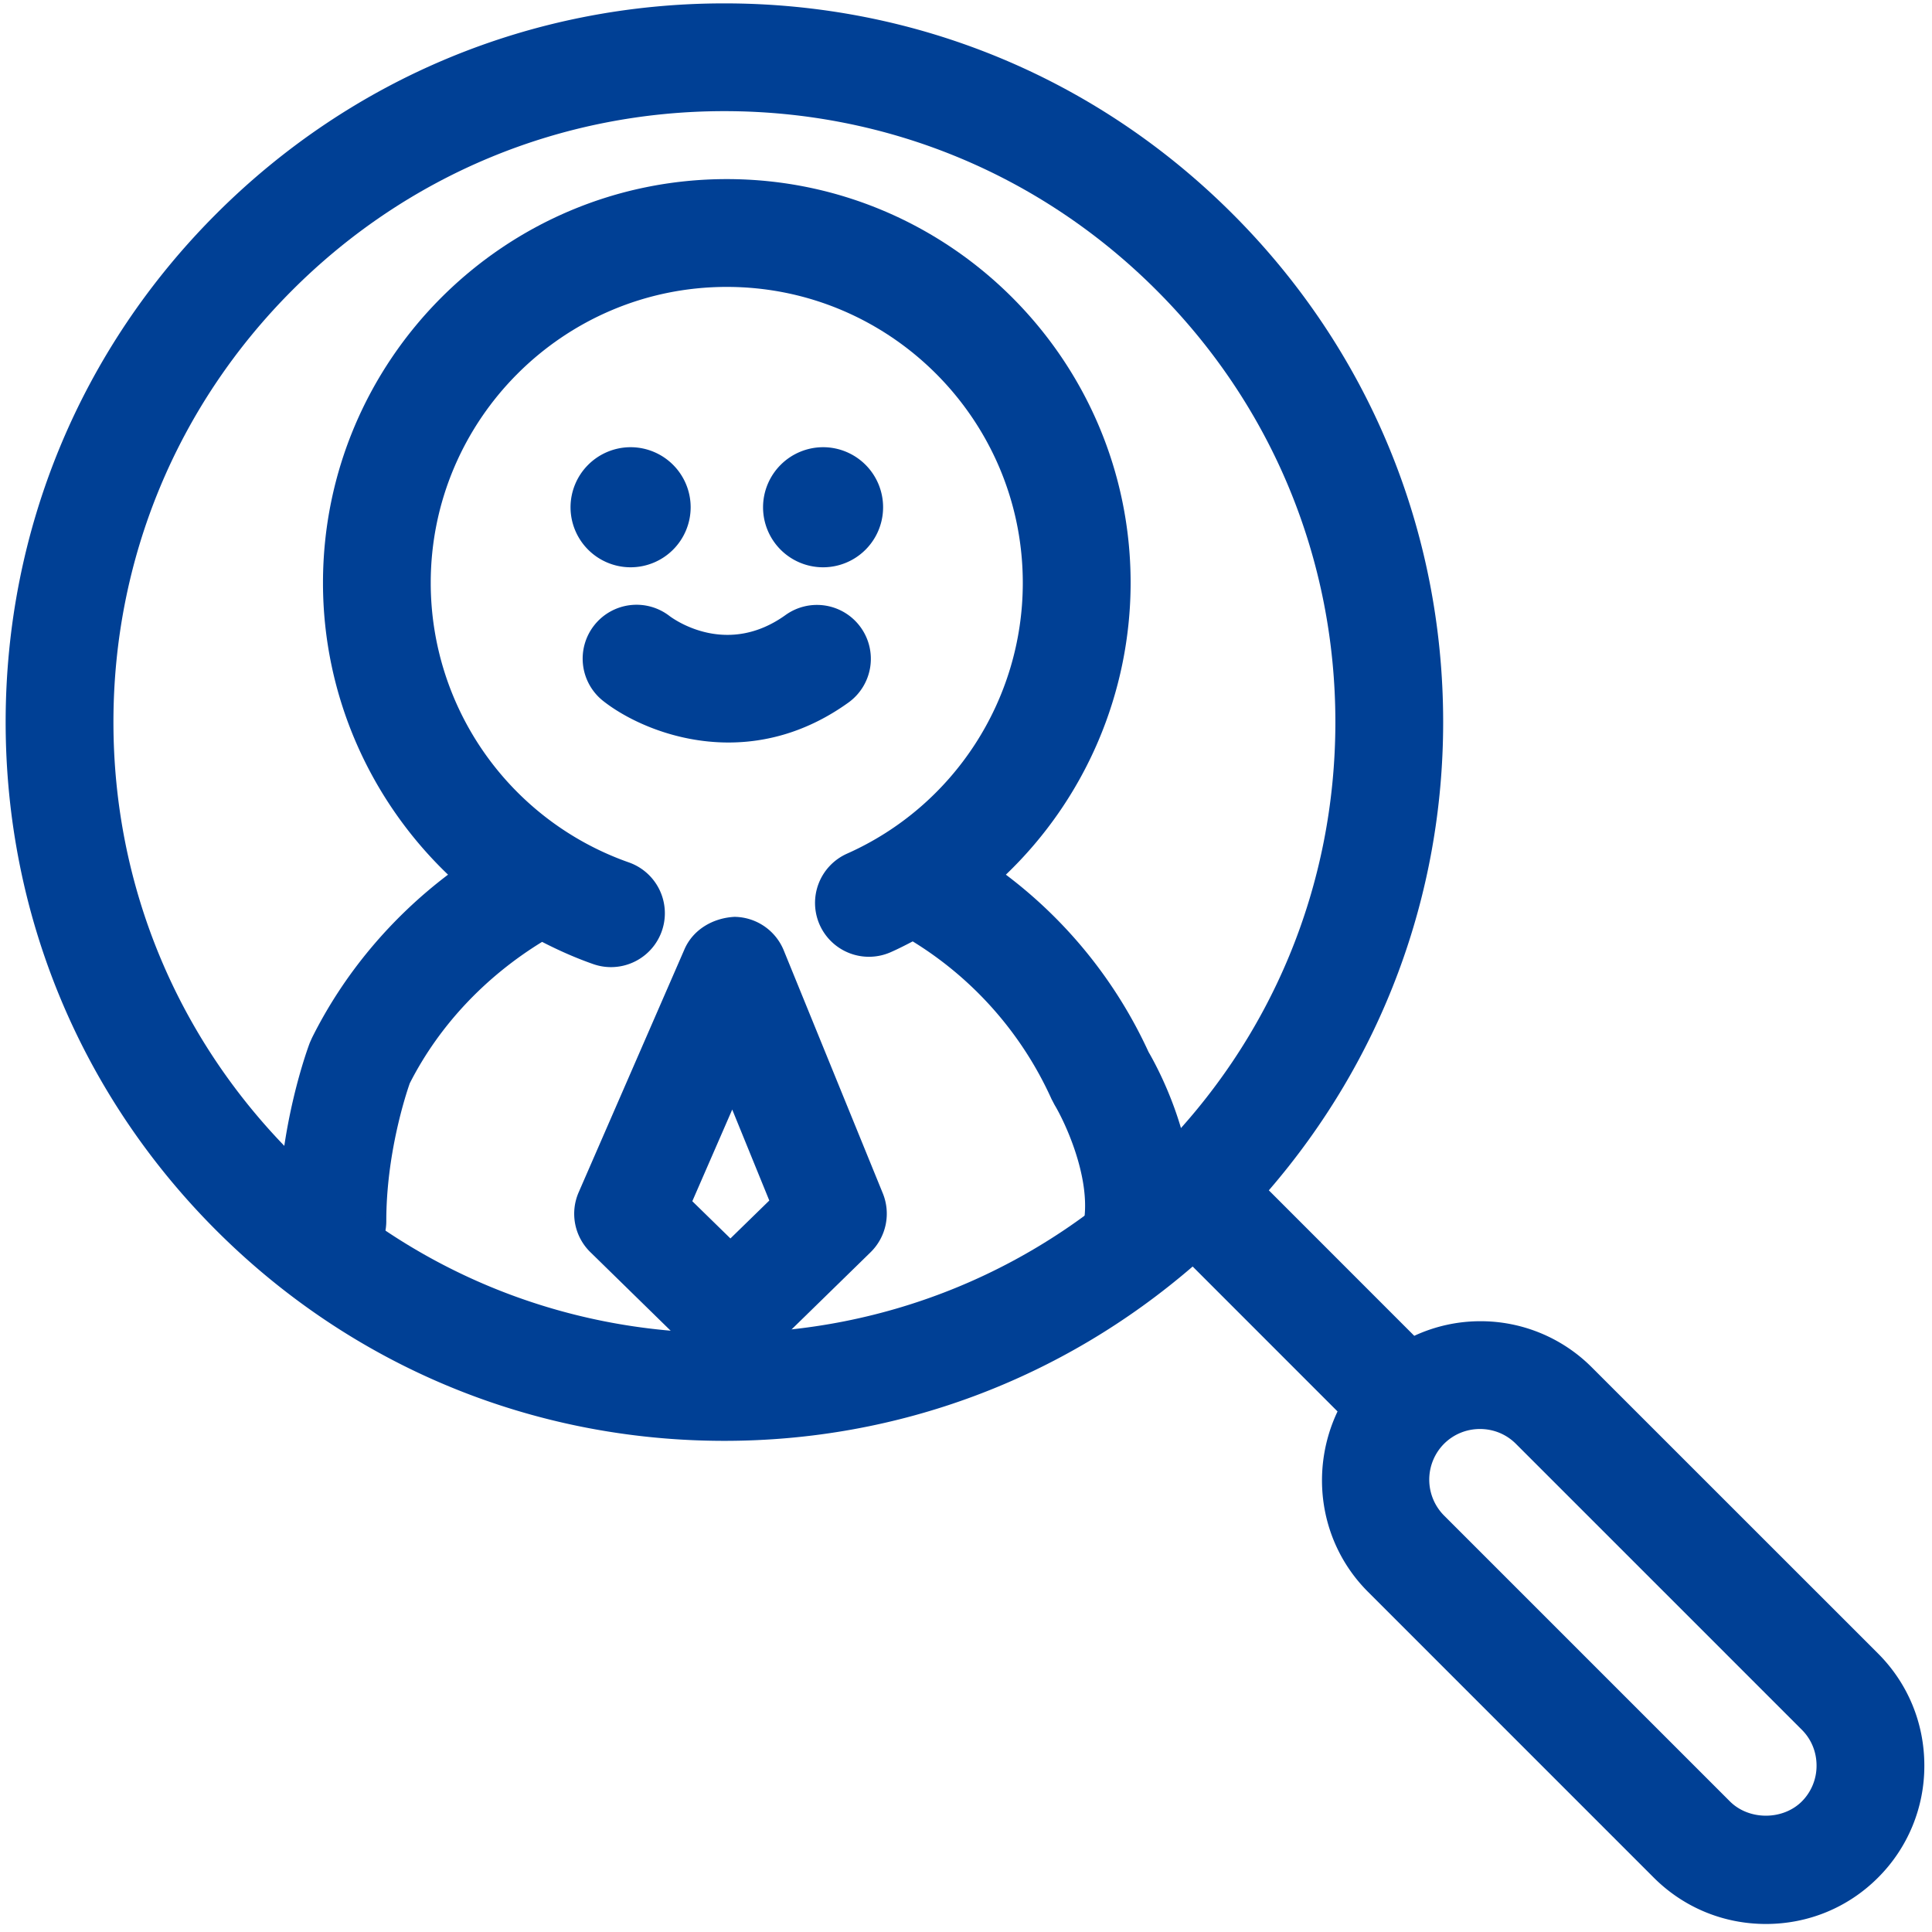
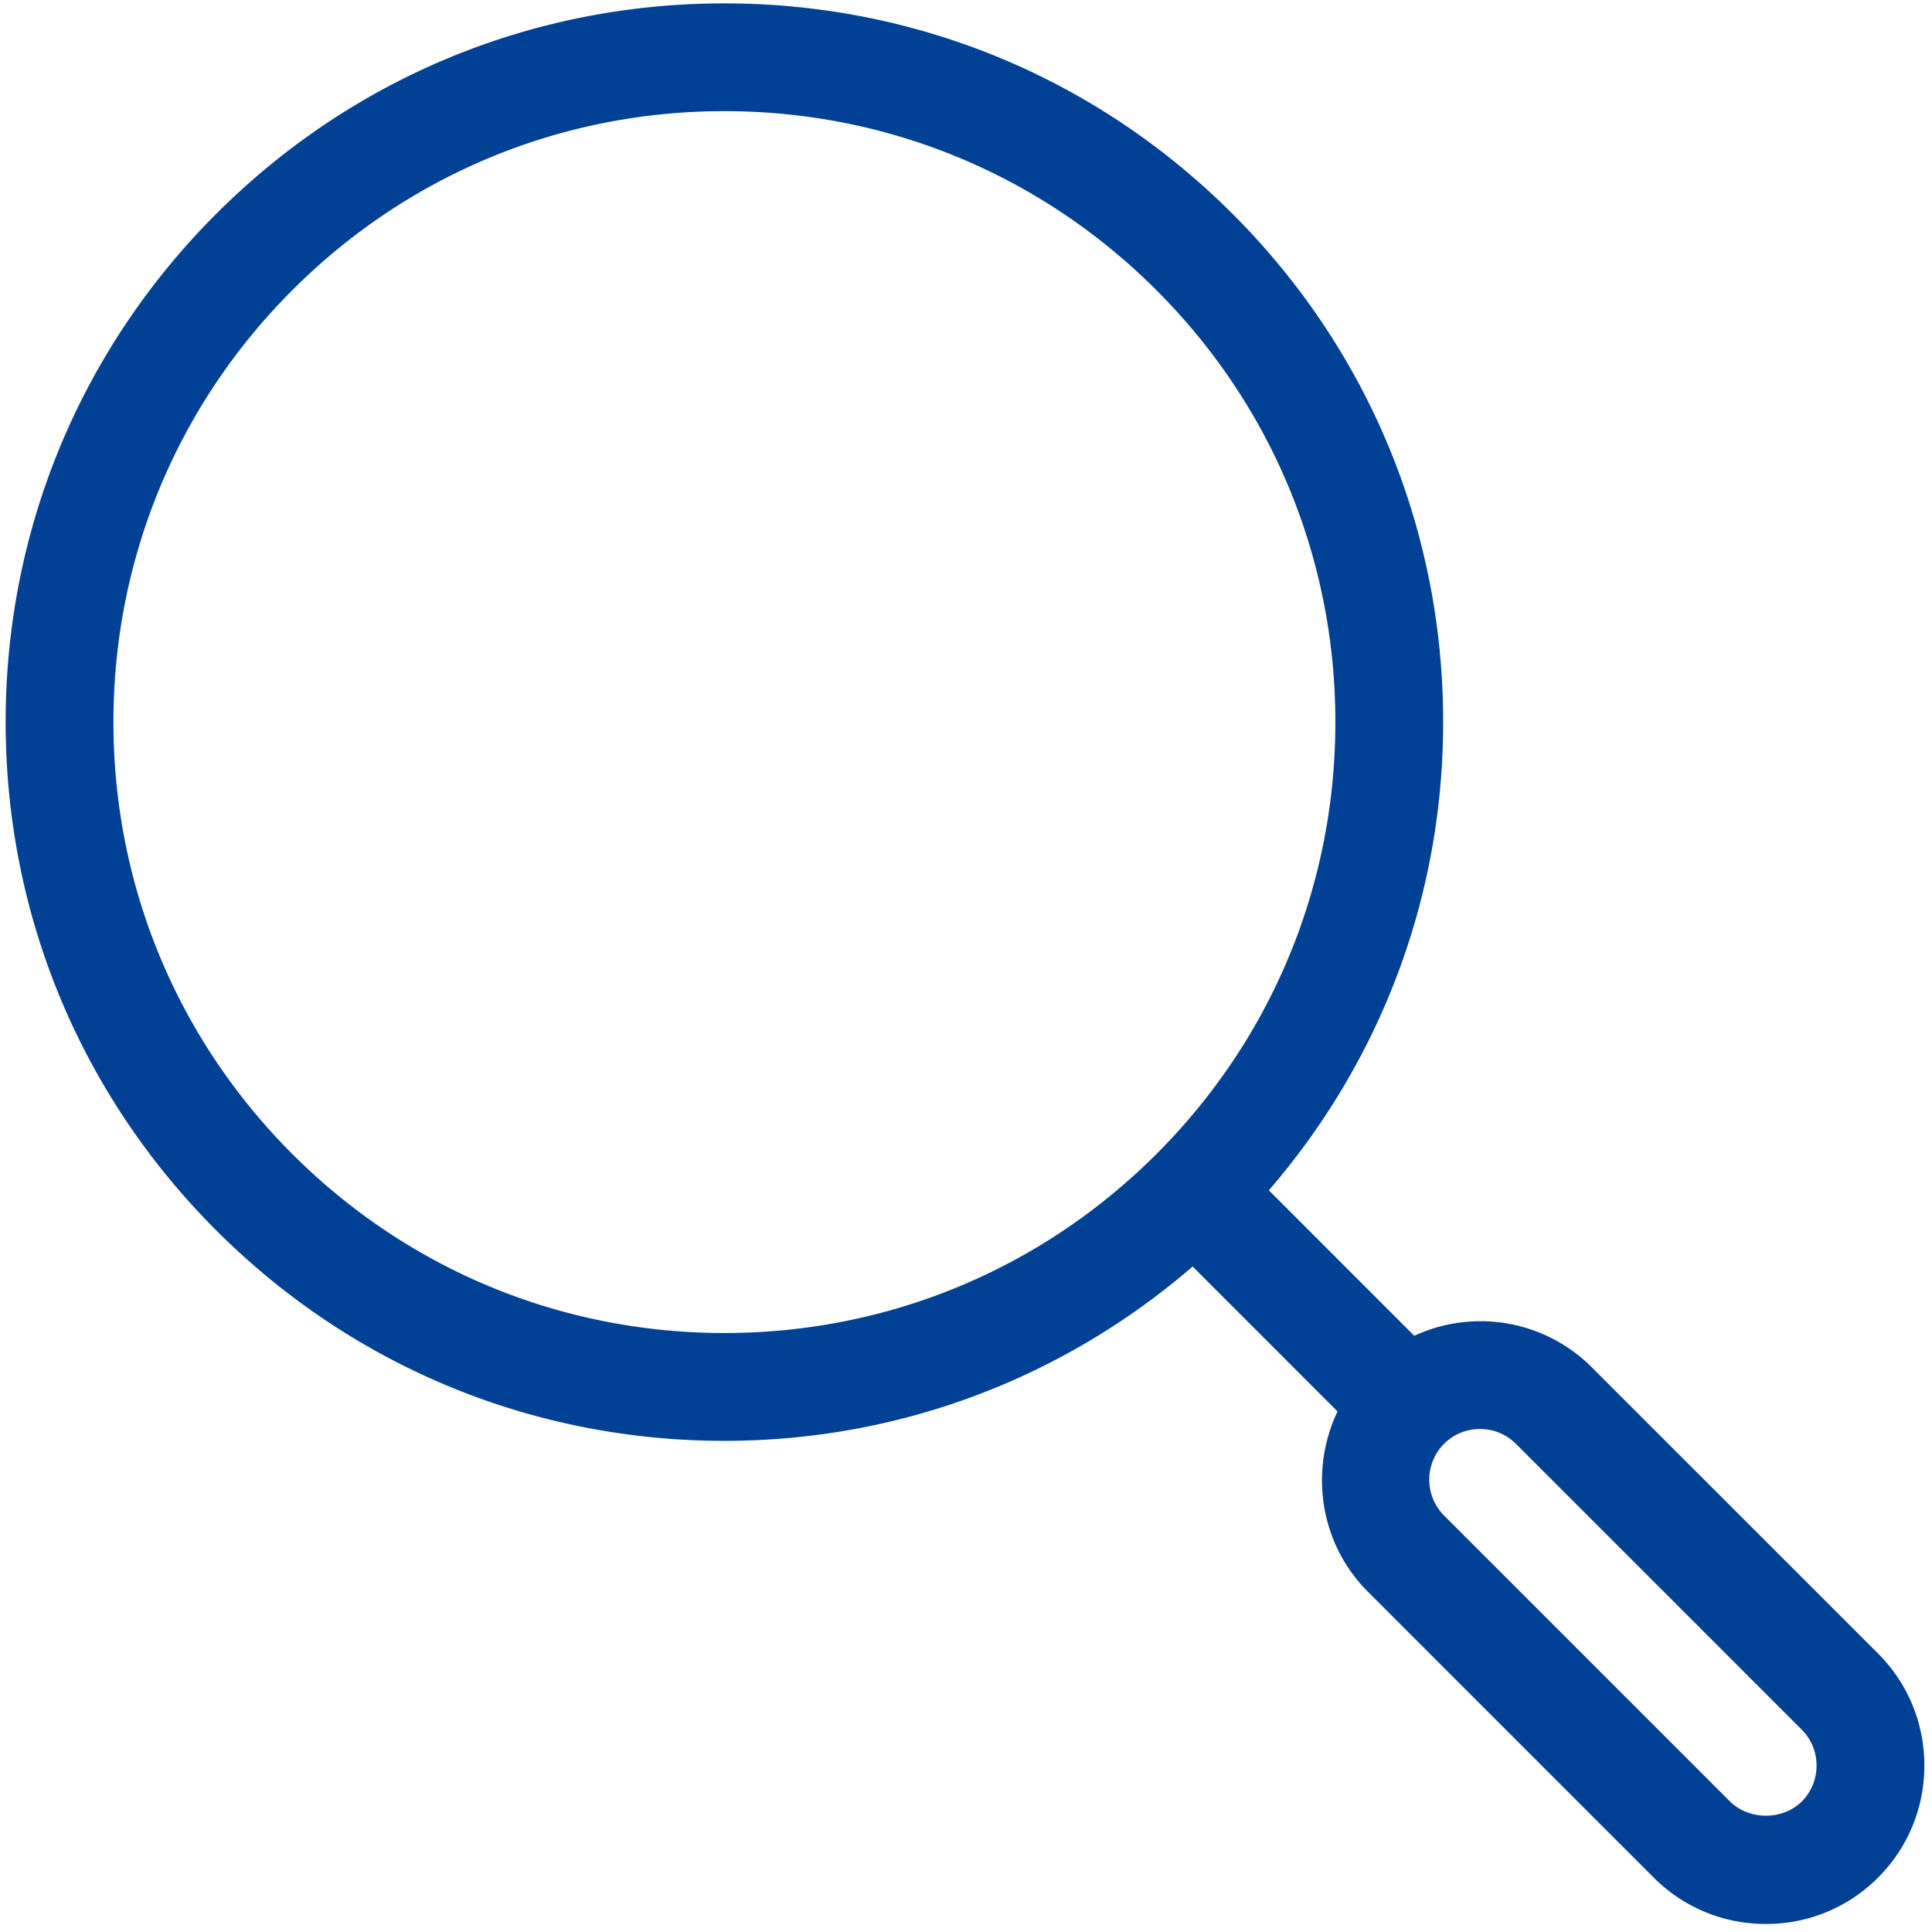
<svg xmlns="http://www.w3.org/2000/svg" class="" height="512" style="enable-background:new 0 0 512 512" version="1.1" viewBox="0 0 91 91" width="512" x="0" y="0">
  <g>
    <g fill="#3f585c">
-       <path d="M54.099 49.551a21.902 21.902 0 0 0-6.721-8.353 19.047 19.047 0 0 0 5.876-13.742c0-10.488-8.532-19.02-19.02-19.02-10.489 0-19.021 8.532-19.021 19.02 0 5.302 2.218 10.226 5.89 13.742-2.686 2.035-4.909 4.673-6.41 7.691l-.1.224c-.06.158-1.475 3.913-1.475 8.403a2.538 2.538 0 1 0 5.077 0c0-3.159.912-5.938 1.105-6.49 1.398-2.752 3.599-5.047 6.234-6.662.77.396 1.567.752 2.401 1.044.278.098.561.145.839.145a2.538 2.538 0 0 0 .838-4.935 13.96 13.96 0 0 1-9.324-13.161c0-7.688 6.255-13.943 13.945-13.943s13.942 6.255 13.942 13.943c0 5.509-3.25 10.514-8.278 12.751a2.54 2.54 0 0 0-1.289 3.352 2.54 2.54 0 0 0 3.351 1.287c.352-.155.694-.33 1.031-.506a16.86 16.86 0 0 1 6.538 7.426l.144.275c.475.788 1.65 3.282 1.404 5.327a2.537 2.537 0 0 0 2.523 2.841 2.54 2.54 0 0 0 2.518-2.236c.465-3.86-1.515-7.559-2.018-8.423z" data-original="#3f585c" fill="#004095" opacity="1" />
-       <path d="M28.424 33.027c1.137.894 3.315 1.946 5.889 1.946 1.767 0 3.718-.496 5.646-1.879a2.537 2.537 0 0 0 .583-3.542A2.537 2.537 0 0 0 37 28.969c-2.729 1.958-5.168.265-5.458.051a2.538 2.538 0 0 0-3.118 4.007zM32.531 23.893a2.831 2.831 0 0 0-2.827-2.829 2.833 2.833 0 0 0-2.831 2.829 2.831 2.831 0 0 0 2.831 2.827 2.83 2.83 0 0 0 2.827-2.827zM41.595 23.893a2.827 2.827 0 0 0-2.822-2.829 2.833 2.833 0 0 0-2.832 2.829 2.827 2.827 0 1 0 5.654 0zM36.917 44.767a2.537 2.537 0 0 0-2.319-1.582c-1.004.05-1.949.59-2.357 1.525l-4.983 11.445a2.53 2.53 0 0 0 .551 2.826l4.82 4.716a2.519 2.519 0 0 0 1.774.727c.639 0 1.282-.241 1.773-.724l4.828-4.716a2.542 2.542 0 0 0 .579-2.773zm-2.513 13.566-1.795-1.754 1.88-4.317 1.746 4.285z" data-original="#3f585c" fill="#004095" opacity="1" />
-     </g>
+       </g>
    <path class="" d="M88.456 77.88 74.989 64.416a7.4 7.4 0 0 0-5.279-2.185 7.399 7.399 0 0 0-3.096.688l-6.85-6.853c5.297-6.139 8.211-13.866 8.211-22.054 0-9.043-3.522-17.544-9.919-23.937C51.663 3.68 43.161.159 34.119.159S16.577 3.68 10.182 10.076C3.789 16.469.266 24.97.266 34.013c0 9.042 3.522 17.542 9.916 23.936 6.395 6.395 14.896 9.917 23.937 9.917 8.189 0 15.915-2.914 22.057-8.211L63 66.481c-1.319 2.775-.863 6.195 1.429 8.491l13.469 13.47c1.408 1.405 3.284 2.18 5.28 2.18s3.872-.774 5.278-2.181a7.42 7.42 0 0 0 2.183-5.282c0-2-.777-3.874-2.183-5.279zM13.772 54.359c-5.436-5.437-8.429-12.662-8.429-20.347 0-7.687 2.993-14.912 8.429-20.348s12.663-8.429 20.347-8.429c7.686 0 14.912 2.994 20.349 8.431 5.437 5.434 8.43 12.66 8.43 20.346 0 7.685-2.993 14.91-8.43 20.347-5.437 5.435-12.663 8.428-20.349 8.428s-14.911-2.993-20.347-8.428zm71.094 30.494c-.896.892-2.484.891-3.38 0L68.02 71.387a2.397 2.397 0 0 1-.002-3.384c.45-.447 1.051-.695 1.692-.695s1.24.248 1.688.695l13.47 13.47c.448.447.694 1.045.694 1.687a2.376 2.376 0 0 1-.696 1.693z" data-original="#9fc466" fill="#004095" opacity="1" />
  </g>
</svg>